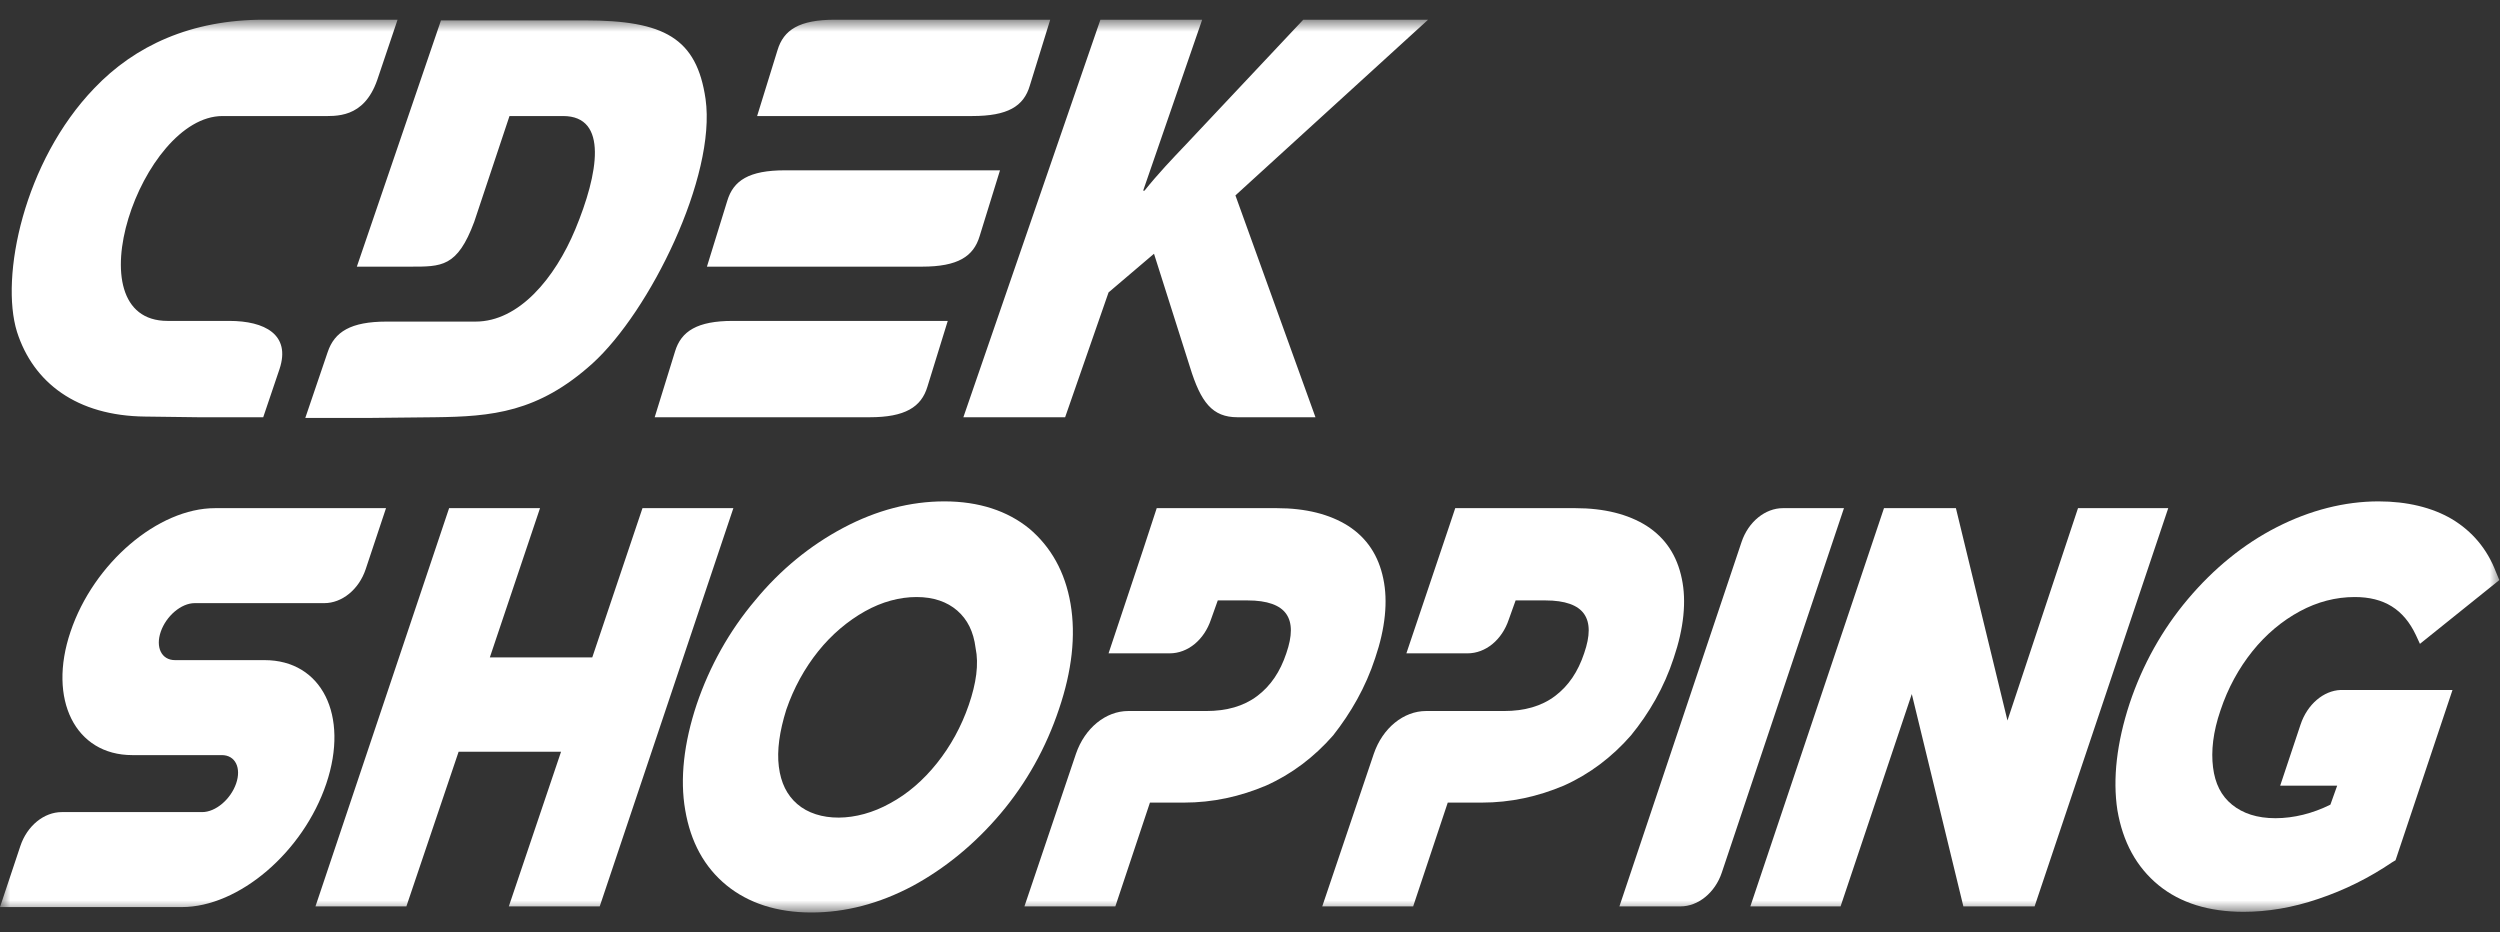
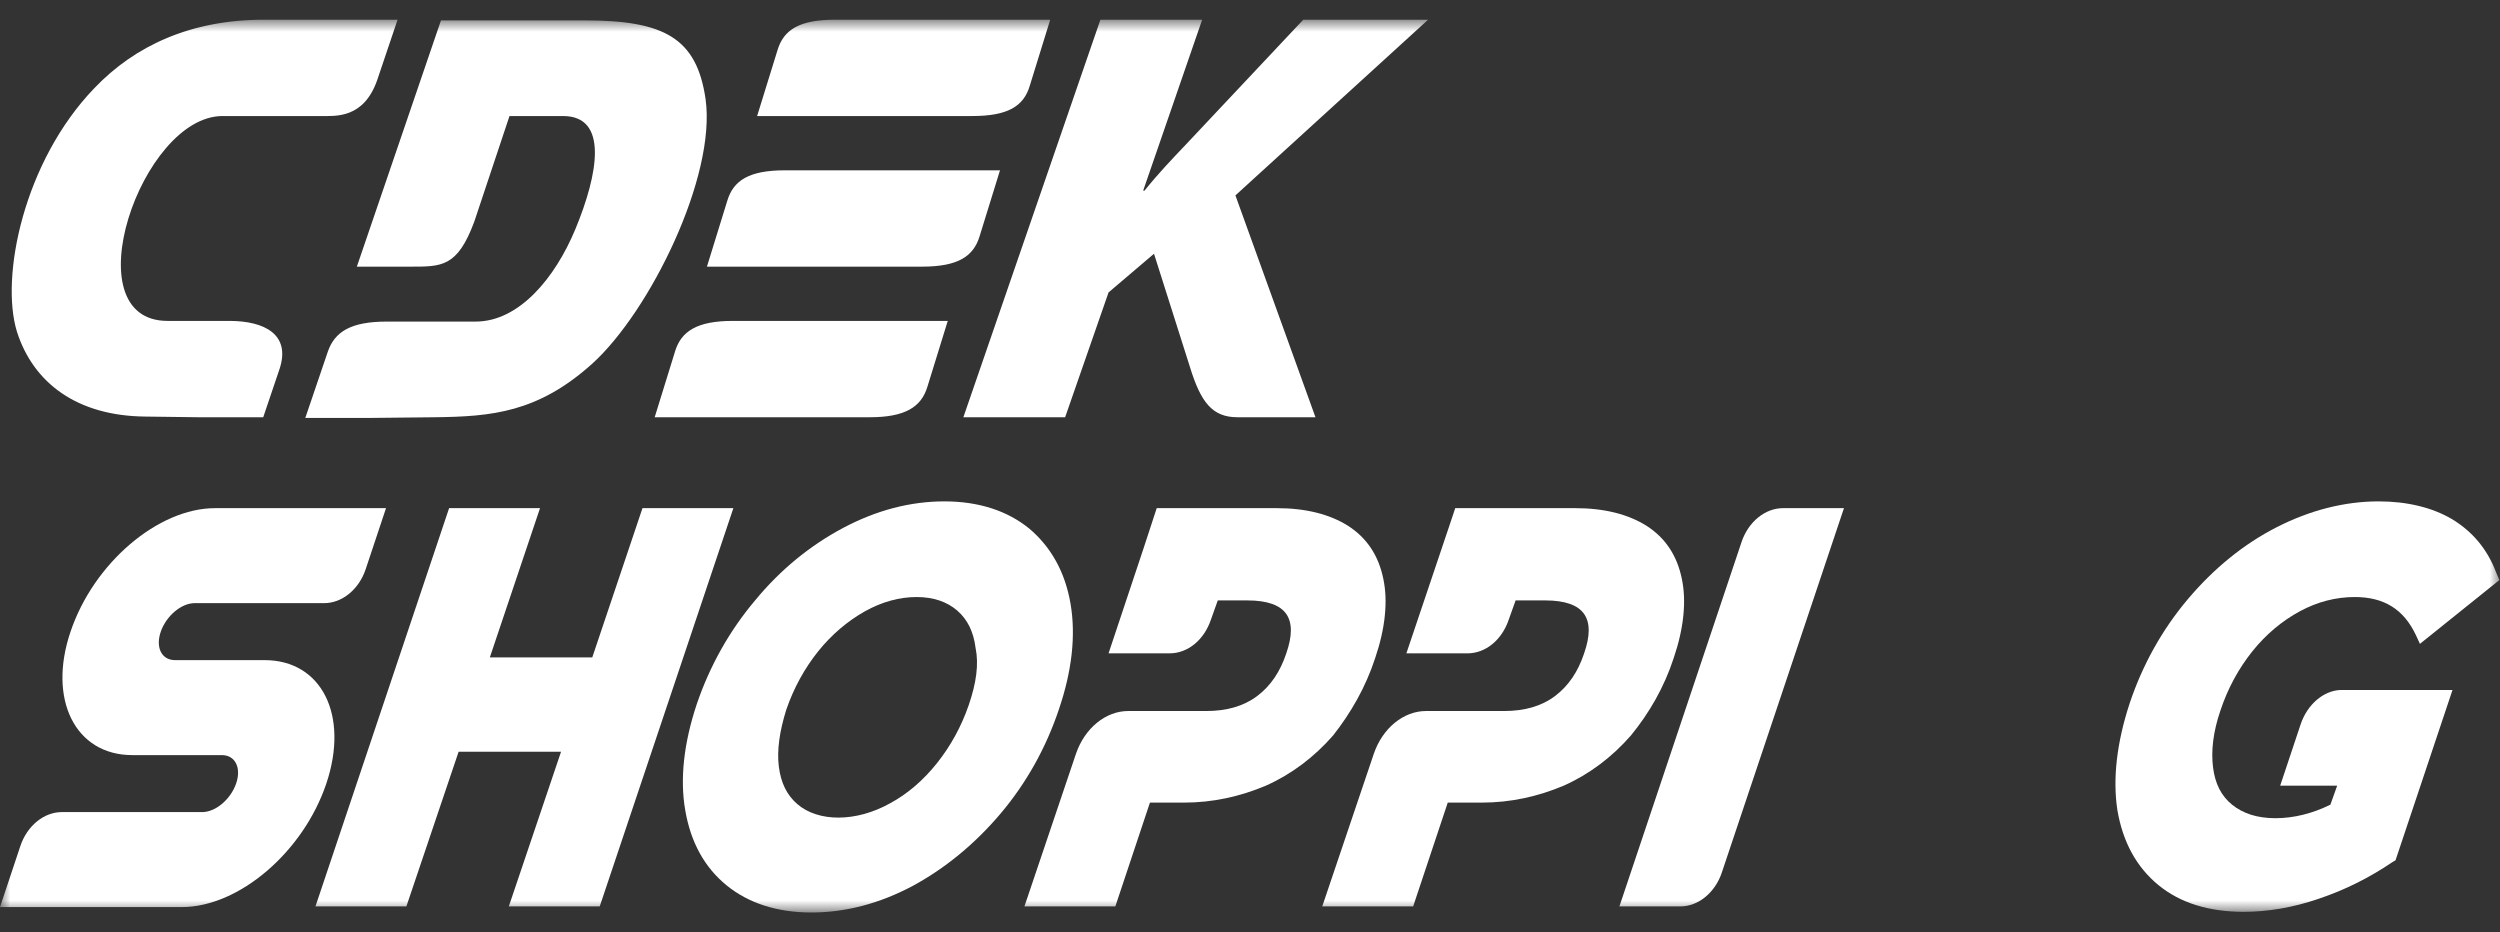
<svg xmlns="http://www.w3.org/2000/svg" width="118" height="44" viewBox="0 0 118 44" fill="none">
  <rect x="0" y="0" width="118" height="44" fill="#333333" stroke="none" />
  <g clip-path="url(#clip0_6453_8710)">
    <mask id="mask0_6453_8710" style="mask-type:luminance" maskUnits="userSpaceOnUse" x="0" y="0" width="118" height="44">
      <path d="M118 0.93H0V43.07H118V0.93Z" fill="white" />
    </mask>
    <g mask="url(#mask0_6453_8710)">
      <path fill-rule="evenodd" clip-rule="evenodd" d="M10.823 15.147H7.909C3.362 15.147 6.661 5.477 10.503 5.477H15.114C15.851 5.477 17.164 5.605 17.804 3.78L18.765 0.93H12.456C9.03 0.93 6.372 2.147 4.451 4.164C1.121 7.622 -2.42889e-06 13.066 0.801 15.66C1.569 18.061 3.618 19.63 6.853 19.662L9.35 19.694H12.424L13.193 17.421C13.737 15.788 12.489 15.147 10.823 15.147ZM46.239 11.145L47.2 8.039H37.049C35.352 8.039 34.615 8.519 34.327 9.479L33.367 12.586H43.517C45.215 12.586 45.951 12.105 46.239 11.145ZM31.862 16.588L30.901 19.694H41.052C42.717 19.694 43.486 19.214 43.774 18.253L44.734 15.147H34.583C32.918 15.147 32.15 15.628 31.862 16.588ZM48.609 4.036L49.57 0.93H39.419C37.722 0.93 36.985 1.41 36.697 2.371L35.736 5.477H45.887C47.552 5.477 48.321 5.028 48.609 4.036ZM33.303 4.676C32.886 1.794 31.349 0.962 27.603 0.962H20.814L16.843 12.586H19.341C20.846 12.586 21.583 12.618 22.383 10.472L24.048 5.477H26.578C28.724 5.477 28.243 8.199 27.154 10.824C26.194 13.13 24.497 15.179 22.447 15.179H18.252C16.555 15.179 15.787 15.66 15.466 16.62L14.41 19.726H17.484L20.526 19.694C23.216 19.662 25.393 19.47 27.955 17.165C30.677 14.699 33.815 8.327 33.303 4.676ZM67.406 0.93H61.514L55.974 6.822C55.334 7.494 54.661 8.199 54.021 8.999H53.957L56.742 0.93H51.939L45.471 19.694H50.274L52.324 13.802L54.469 11.977L56.166 17.325C56.678 18.99 57.223 19.694 58.408 19.694H62.09L58.312 9.223L67.406 0.93Z" fill="white" />
      <path d="M50.53 28.5C50.274 26.995 49.602 25.81 48.577 24.946C47.552 24.113 46.207 23.665 44.574 23.665C42.973 23.665 41.372 24.081 39.803 24.914C38.234 25.746 36.825 26.899 35.64 28.34C34.423 29.781 33.495 31.446 32.886 33.239C32.278 35.065 32.086 36.762 32.342 38.235C32.598 39.74 33.239 40.925 34.295 41.789C35.32 42.622 36.665 43.07 38.298 43.07C39.899 43.07 41.5 42.654 43.069 41.821C44.606 40.989 46.015 39.836 47.232 38.395C48.449 36.954 49.377 35.289 49.986 33.464C50.594 31.67 50.786 30.005 50.53 28.5ZM45.727 33.272C45.375 34.296 44.862 35.225 44.222 36.025C43.582 36.826 42.845 37.466 42.013 37.915C40.411 38.811 38.618 38.811 37.626 37.947C37.145 37.53 36.857 36.954 36.761 36.185C36.665 35.417 36.793 34.52 37.113 33.496C37.465 32.471 37.978 31.542 38.618 30.742C39.259 29.941 40.027 29.301 40.828 28.852C41.628 28.404 42.461 28.18 43.261 28.18C44.062 28.18 44.702 28.404 45.183 28.82C45.663 29.237 45.951 29.813 46.047 30.582C46.207 31.35 46.079 32.247 45.727 33.272Z" fill="white" />
      <path d="M64.908 31.062C65.388 29.653 65.516 28.372 65.292 27.316C65.068 26.227 64.524 25.394 63.627 24.818C62.763 24.274 61.642 23.985 60.265 23.985H54.597L53.957 25.939L52.324 30.838H55.205C56.07 30.838 56.839 30.198 57.159 29.237L57.479 28.34H58.888C59.817 28.34 60.425 28.564 60.713 28.981C61.001 29.397 61.001 30.006 60.713 30.838C60.425 31.703 59.977 32.375 59.336 32.855C58.696 33.336 57.895 33.56 56.935 33.56H53.252C52.195 33.56 51.203 34.36 50.786 35.577L48.353 42.782H52.644L54.277 37.883H55.878C57.255 37.883 58.536 37.595 59.752 37.082C60.969 36.538 62.026 35.737 62.923 34.713C63.755 33.656 64.46 32.439 64.908 31.062Z" fill="white" />
      <path d="M84.153 23.985C83.32 23.985 82.52 24.626 82.2 25.587L76.436 42.782H79.318C80.15 42.782 80.951 42.142 81.271 41.181L87.035 23.985H84.153Z" fill="white" />
-       <path d="M98.082 23.985L94.752 34.008L92.319 23.985H88.924L82.616 42.782H86.875L90.237 32.759L92.671 42.782H96.033L102.341 23.985H98.082Z" fill="white" />
      <path d="M12.489 31.158H10.375H8.262C7.621 31.158 7.333 30.55 7.589 29.813C7.845 29.077 8.55 28.468 9.19 28.468H15.306C16.139 28.468 16.939 27.828 17.26 26.867L18.22 23.985H10.151C7.461 23.985 4.419 26.579 3.33 29.813C2.242 33.016 3.554 35.641 6.244 35.641H9.446H10.471C11.111 35.641 11.4 36.25 11.144 36.986C10.887 37.723 10.183 38.331 9.542 38.331H2.914C2.081 38.331 1.281 38.972 0.961 39.932L0 42.814H8.582C11.272 42.814 14.314 40.22 15.402 36.986C16.491 33.752 15.178 31.158 12.489 31.158Z" fill="white" />
      <path d="M108.586 34.2L107.625 37.082H110.315L109.995 37.979C109.162 38.395 108.265 38.619 107.401 38.619C106.536 38.619 105.864 38.395 105.351 37.979C104.839 37.562 104.551 36.986 104.455 36.218C104.359 35.449 104.455 34.552 104.807 33.528C105.159 32.471 105.672 31.542 106.312 30.742C106.953 29.941 107.721 29.301 108.554 28.852C109.386 28.404 110.251 28.18 111.147 28.18C112.524 28.18 113.453 28.756 114.029 29.973L114.221 30.39L117.968 27.38L117.808 26.995C117.392 25.907 116.687 25.074 115.726 24.498C114.798 23.953 113.613 23.665 112.268 23.665C110.667 23.665 109.034 24.081 107.465 24.882C105.896 25.682 104.487 26.835 103.27 28.276C102.053 29.717 101.125 31.382 100.516 33.208C99.908 35.065 99.716 36.762 99.94 38.235C100.196 39.74 100.836 40.925 101.893 41.789C102.918 42.622 104.263 43.038 105.896 43.038C107.017 43.038 108.201 42.846 109.418 42.43C110.667 42.013 111.82 41.437 112.909 40.7L113.069 40.605L115.758 32.567H110.475C109.674 32.599 108.906 33.239 108.586 34.2Z" fill="white" />
      <path d="M78.998 31.062C79.478 29.653 79.606 28.372 79.382 27.316C79.158 26.227 78.613 25.394 77.717 24.818C76.852 24.274 75.731 23.985 74.354 23.985H68.687L68.398 24.85L66.381 30.838H69.263C70.128 30.838 70.896 30.198 71.216 29.237L71.537 28.34H72.945C73.874 28.34 74.483 28.564 74.771 28.981C75.059 29.397 75.059 30.006 74.771 30.838C74.483 31.703 74.034 32.375 73.394 32.855C72.753 33.336 71.953 33.56 70.992 33.56H67.31C66.253 33.56 65.26 34.36 64.844 35.577L62.41 42.782H66.701L68.334 37.883H69.935C71.312 37.883 72.593 37.595 73.81 37.082C75.027 36.538 76.084 35.737 76.98 34.713C77.845 33.656 78.549 32.439 78.998 31.062Z" fill="white" />
      <path d="M30.325 23.985L27.955 31.03H23.12L25.489 23.985H21.198L14.89 42.782H19.181L21.647 35.481H26.482L24.016 42.782H28.307L34.615 23.985H30.325Z" fill="white" />
    </g>
  </g>
  <defs>
    <clipPath id="clip0_6453_8710">
      <rect width="118" height="44" fill="white" />
    </clipPath>
  </defs>
</svg>